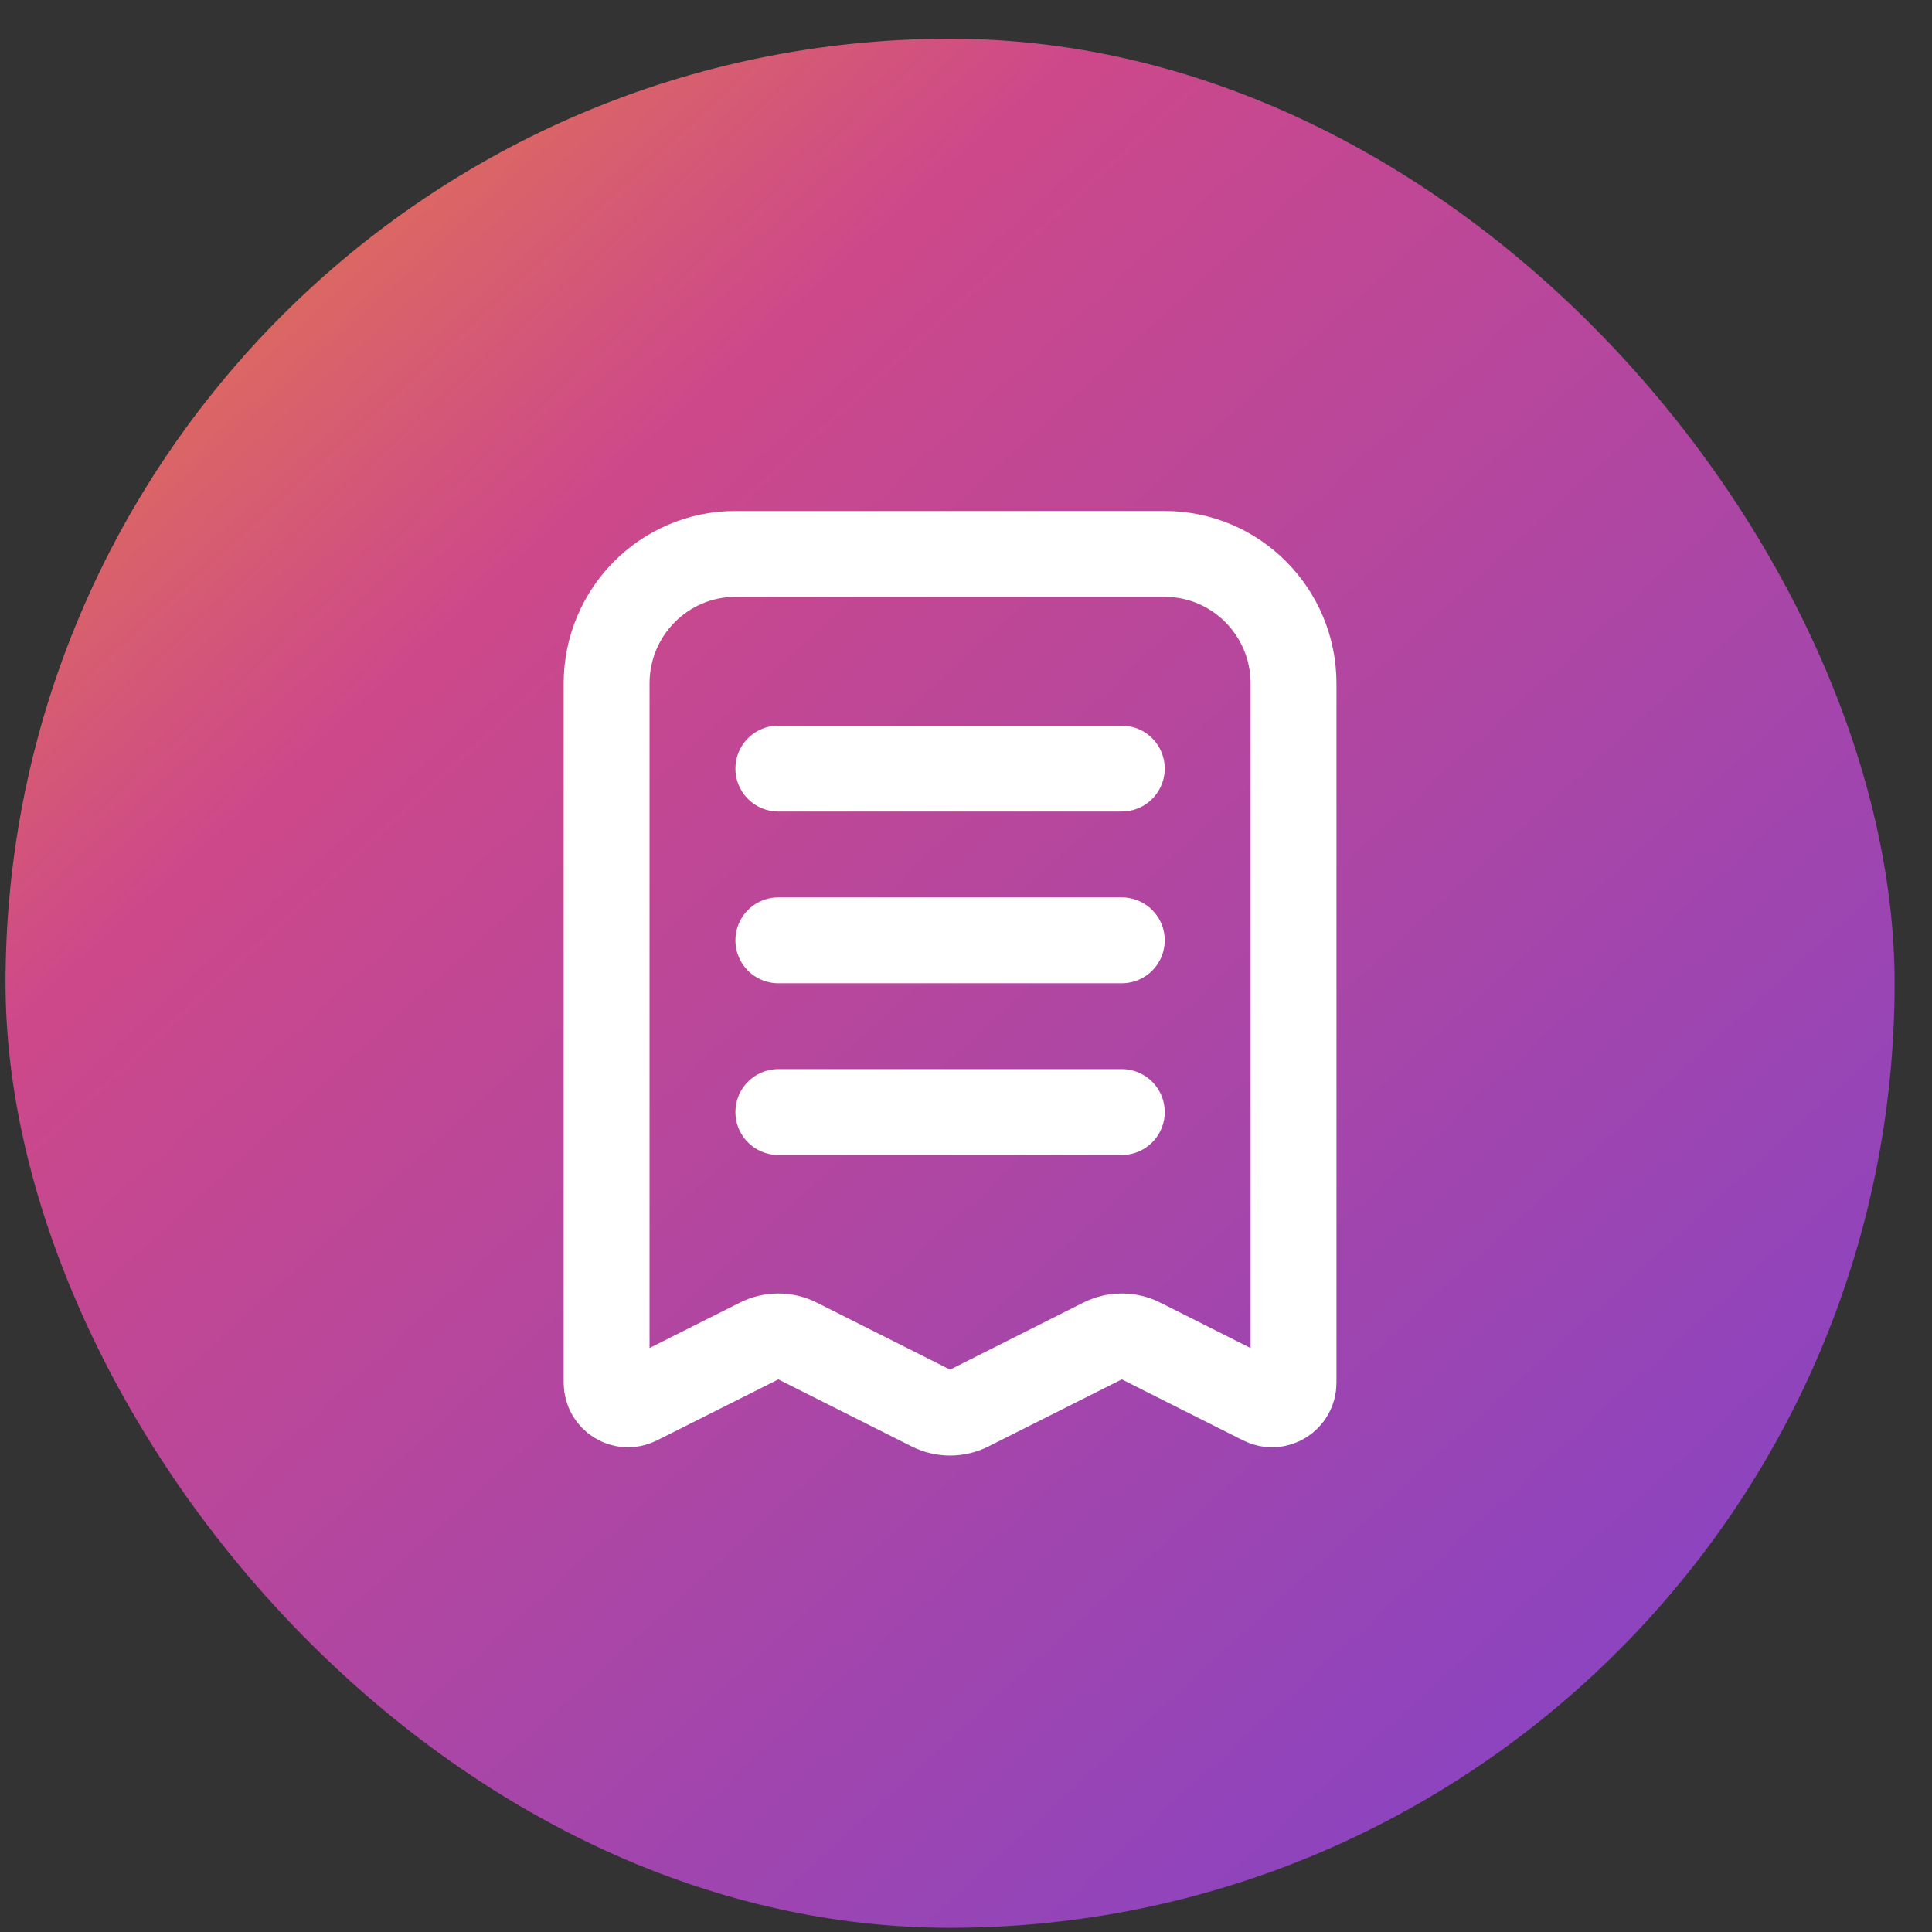
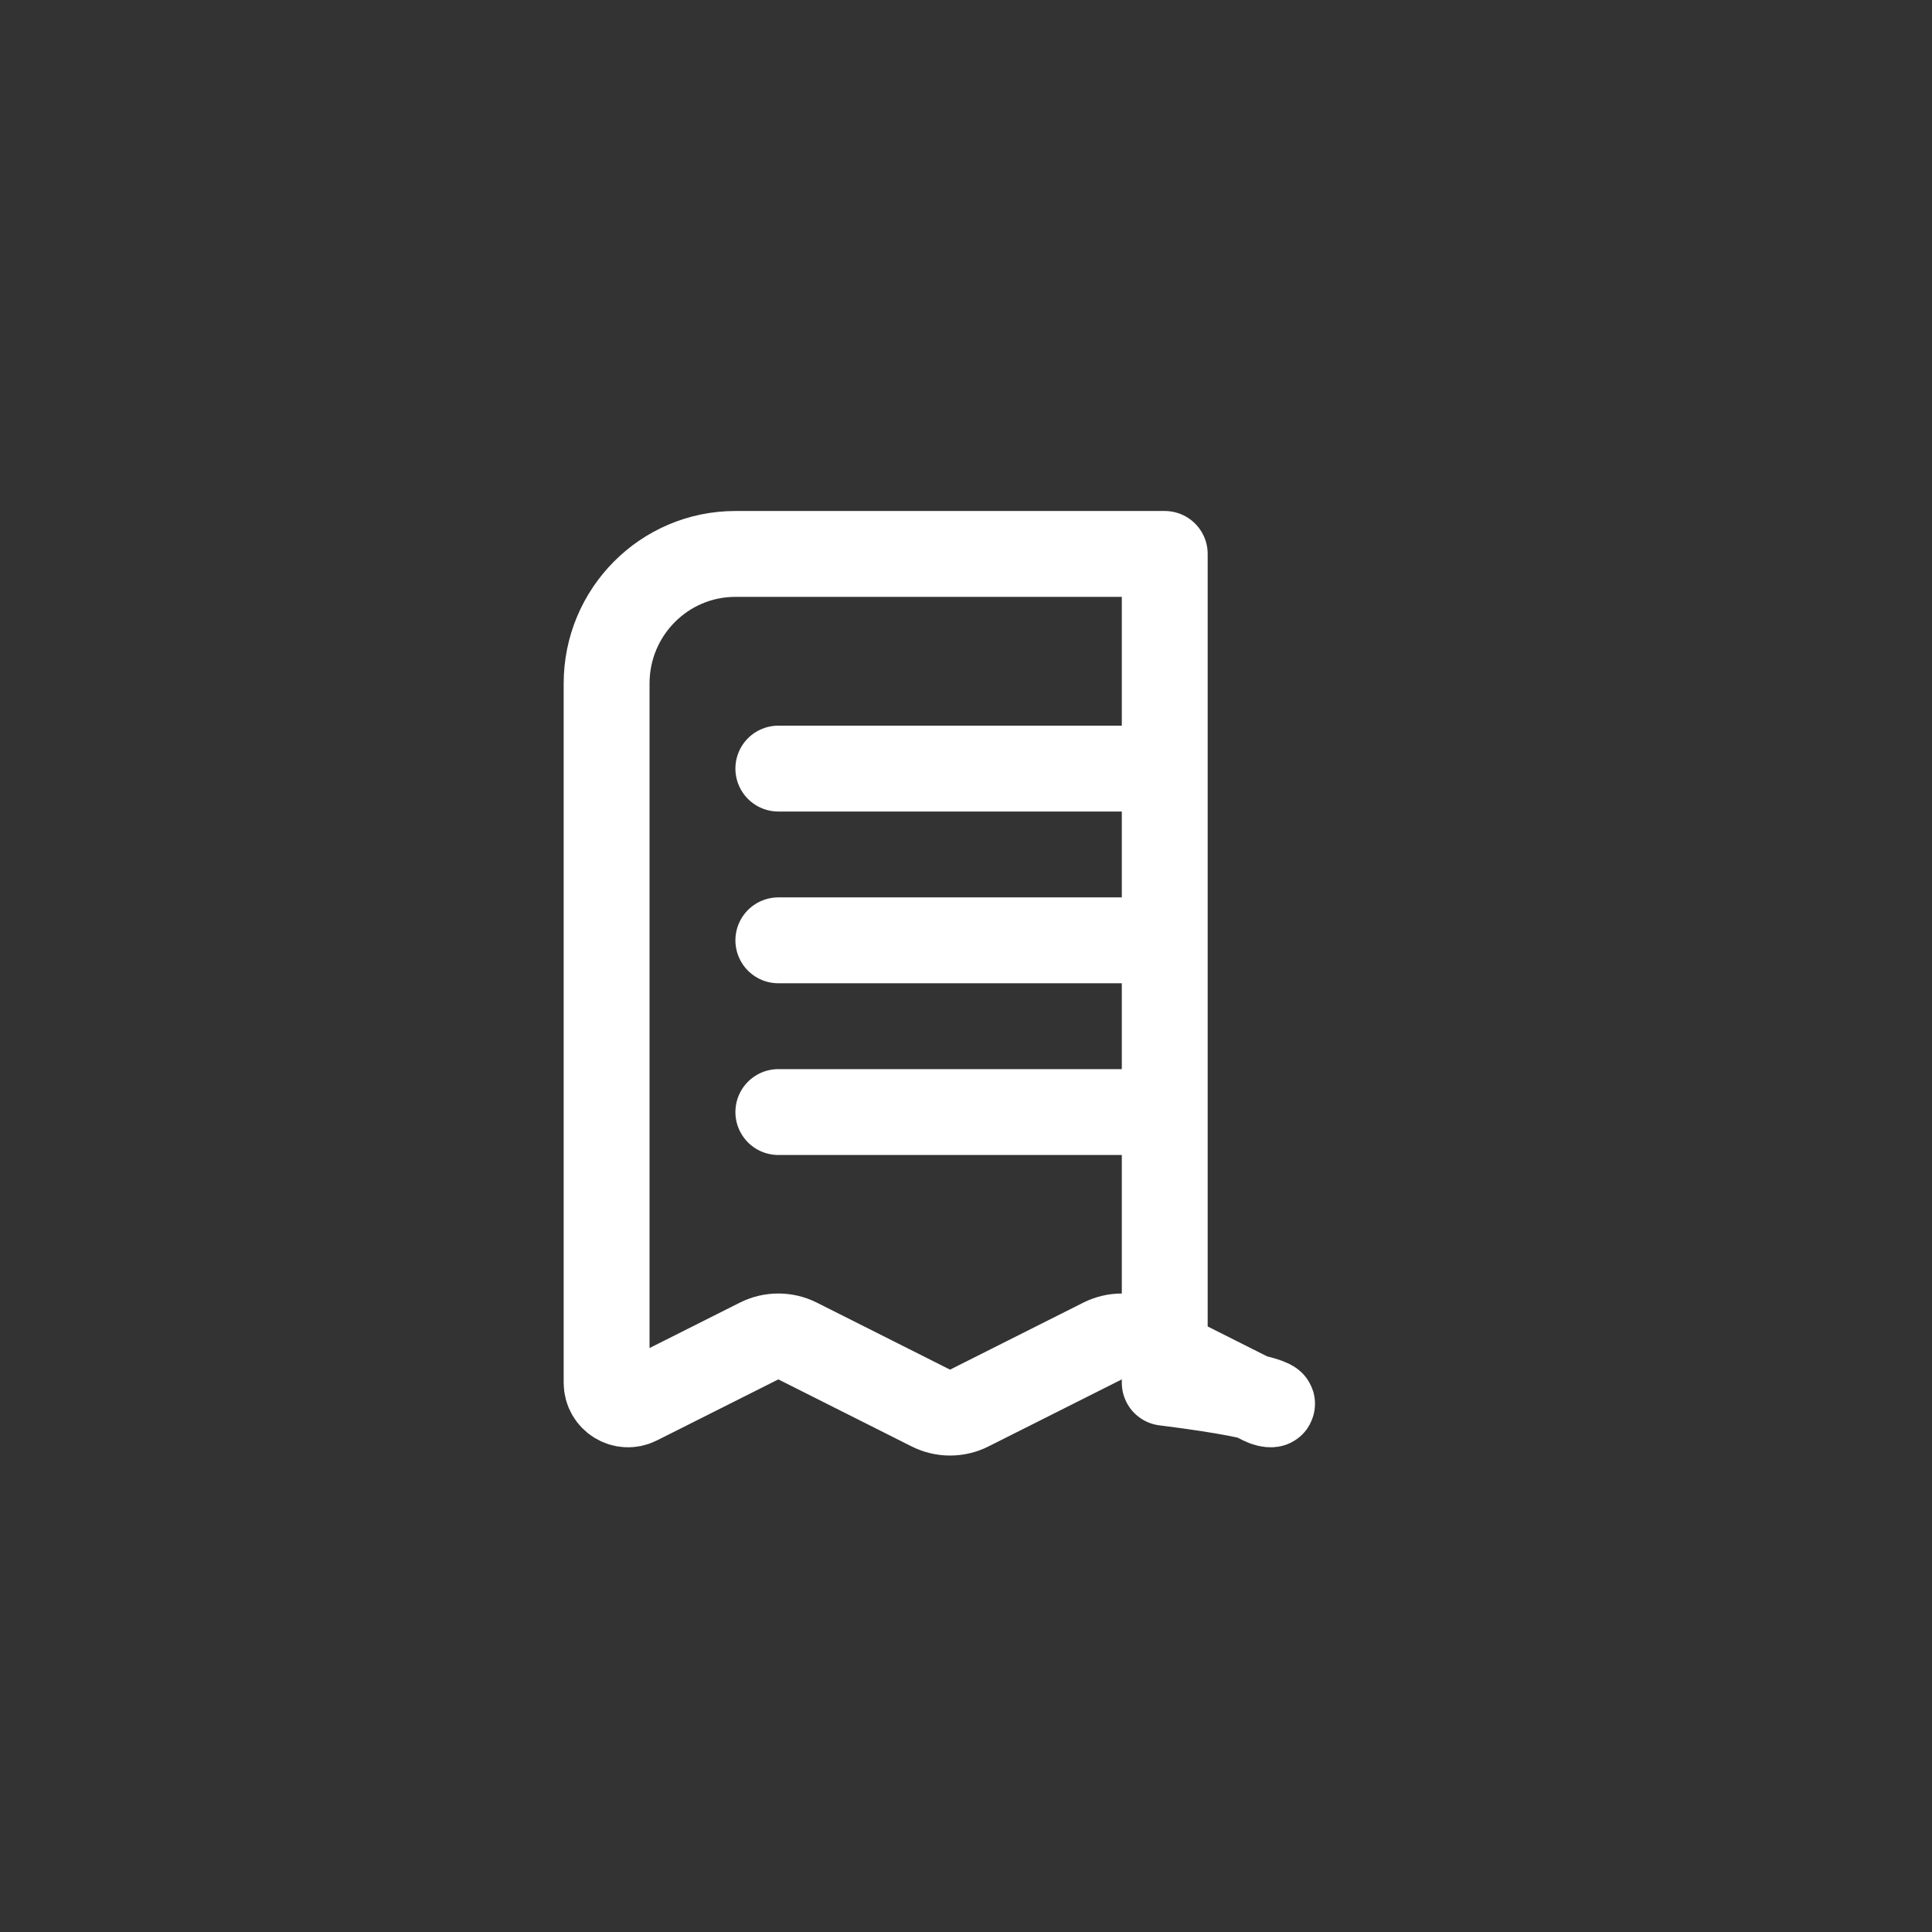
<svg xmlns="http://www.w3.org/2000/svg" width="45" height="45" viewBox="0 0 45 45" fill="none">
  <rect x="0" y="0" width="45" height="45" fill="#333333" stroke="none" />
-   <rect x="0.129" y="0.902" width="44" height="44" rx="22" fill="url(#paint0_linear_6566_11263)" />
-   <path d="M18.129 17.902H26.129M18.129 21.902H26.129M18.129 25.902H26.129M17.129 12.902H27.129C28.786 12.902 30.129 14.254 30.129 15.92V32.207C30.129 32.581 29.738 32.824 29.405 32.657L26.576 31.234C26.295 31.093 25.963 31.093 25.682 31.234L22.576 32.796C22.295 32.938 21.963 32.938 21.682 32.796L18.576 31.234C18.295 31.093 17.963 31.093 17.682 31.234L14.852 32.657C14.52 32.824 14.129 32.581 14.129 32.207V15.92C14.129 14.254 15.472 12.902 17.129 12.902Z" stroke="white" stroke-width="2" stroke-linecap="round" stroke-linejoin="round" />
+   <path d="M18.129 17.902H26.129M18.129 21.902H26.129M18.129 25.902H26.129M17.129 12.902H27.129V32.207C30.129 32.581 29.738 32.824 29.405 32.657L26.576 31.234C26.295 31.093 25.963 31.093 25.682 31.234L22.576 32.796C22.295 32.938 21.963 32.938 21.682 32.796L18.576 31.234C18.295 31.093 17.963 31.093 17.682 31.234L14.852 32.657C14.52 32.824 14.129 32.581 14.129 32.207V15.92C14.129 14.254 15.472 12.902 17.129 12.902Z" stroke="white" stroke-width="2" stroke-linecap="round" stroke-linejoin="round" />
  <defs>
    <linearGradient id="paint0_linear_6566_11263" x1="44.129" y1="44.902" x2="2.176" y2="-0.97" gradientUnits="userSpaceOnUse">
      <stop stop-color="#7C43CC" />
      <stop offset="0.725" stop-color="#CD488A" />
      <stop offset="1" stop-color="#EC8B37" />
    </linearGradient>
  </defs>
</svg>